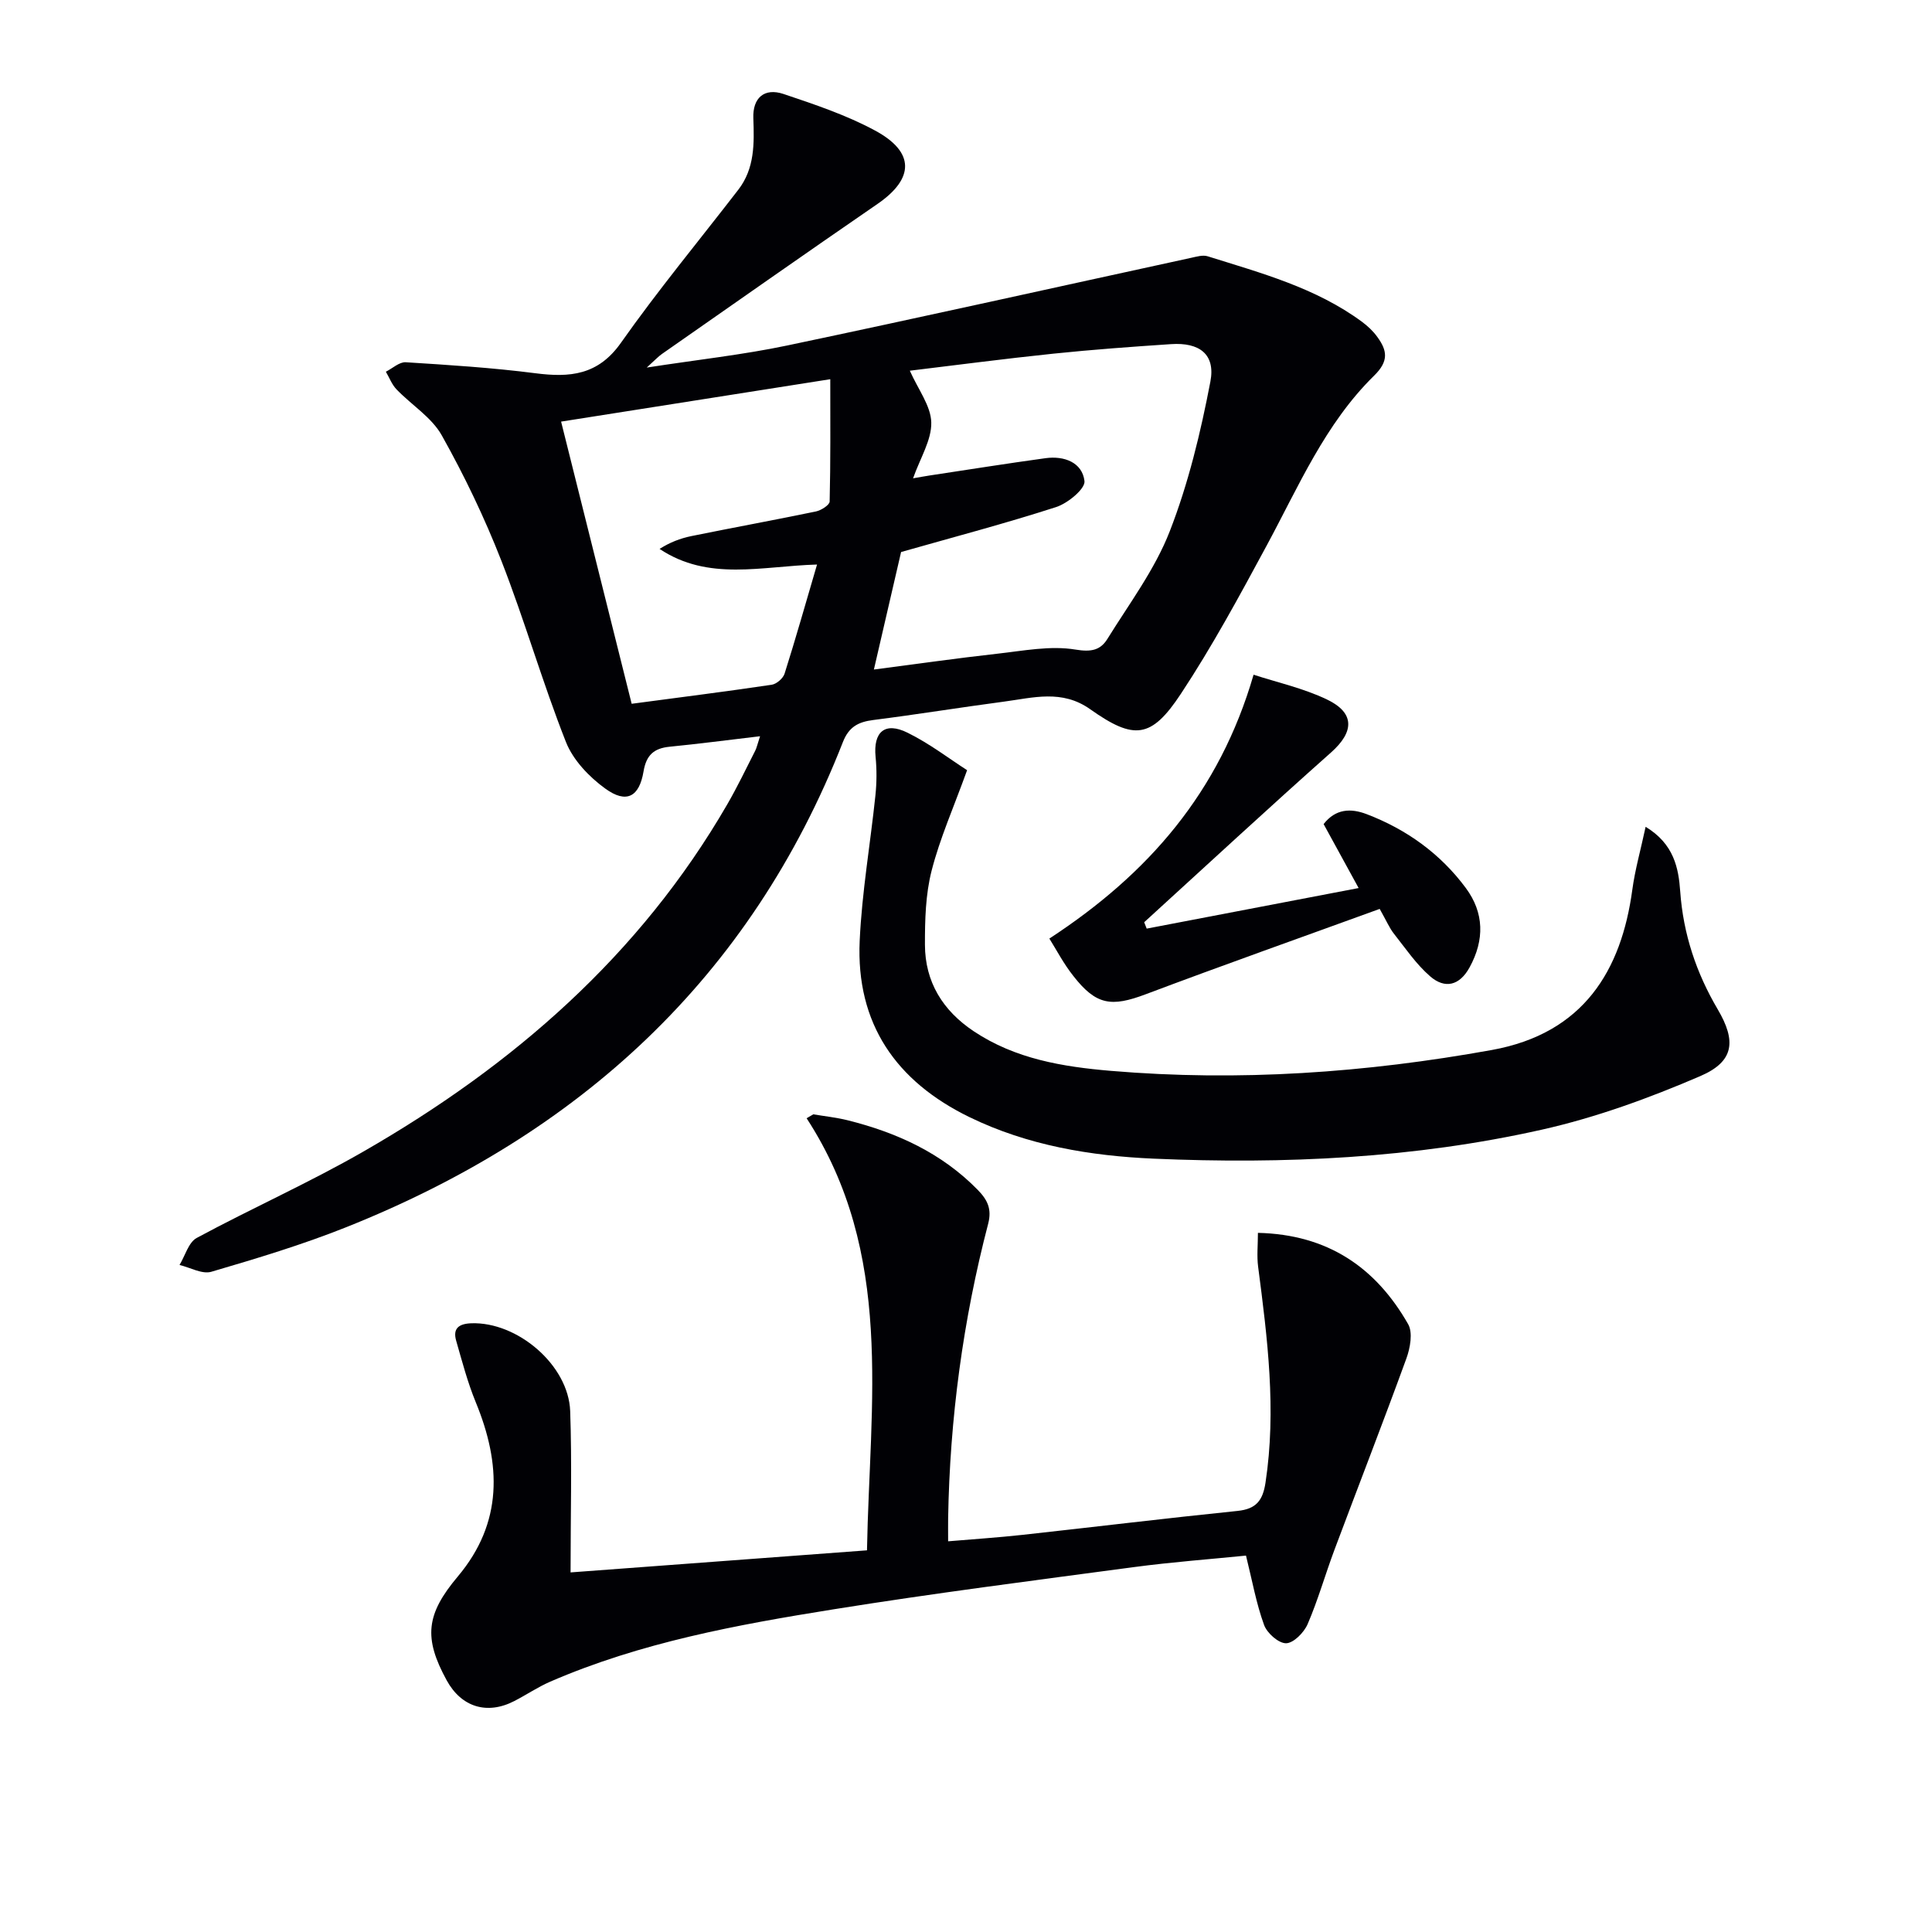
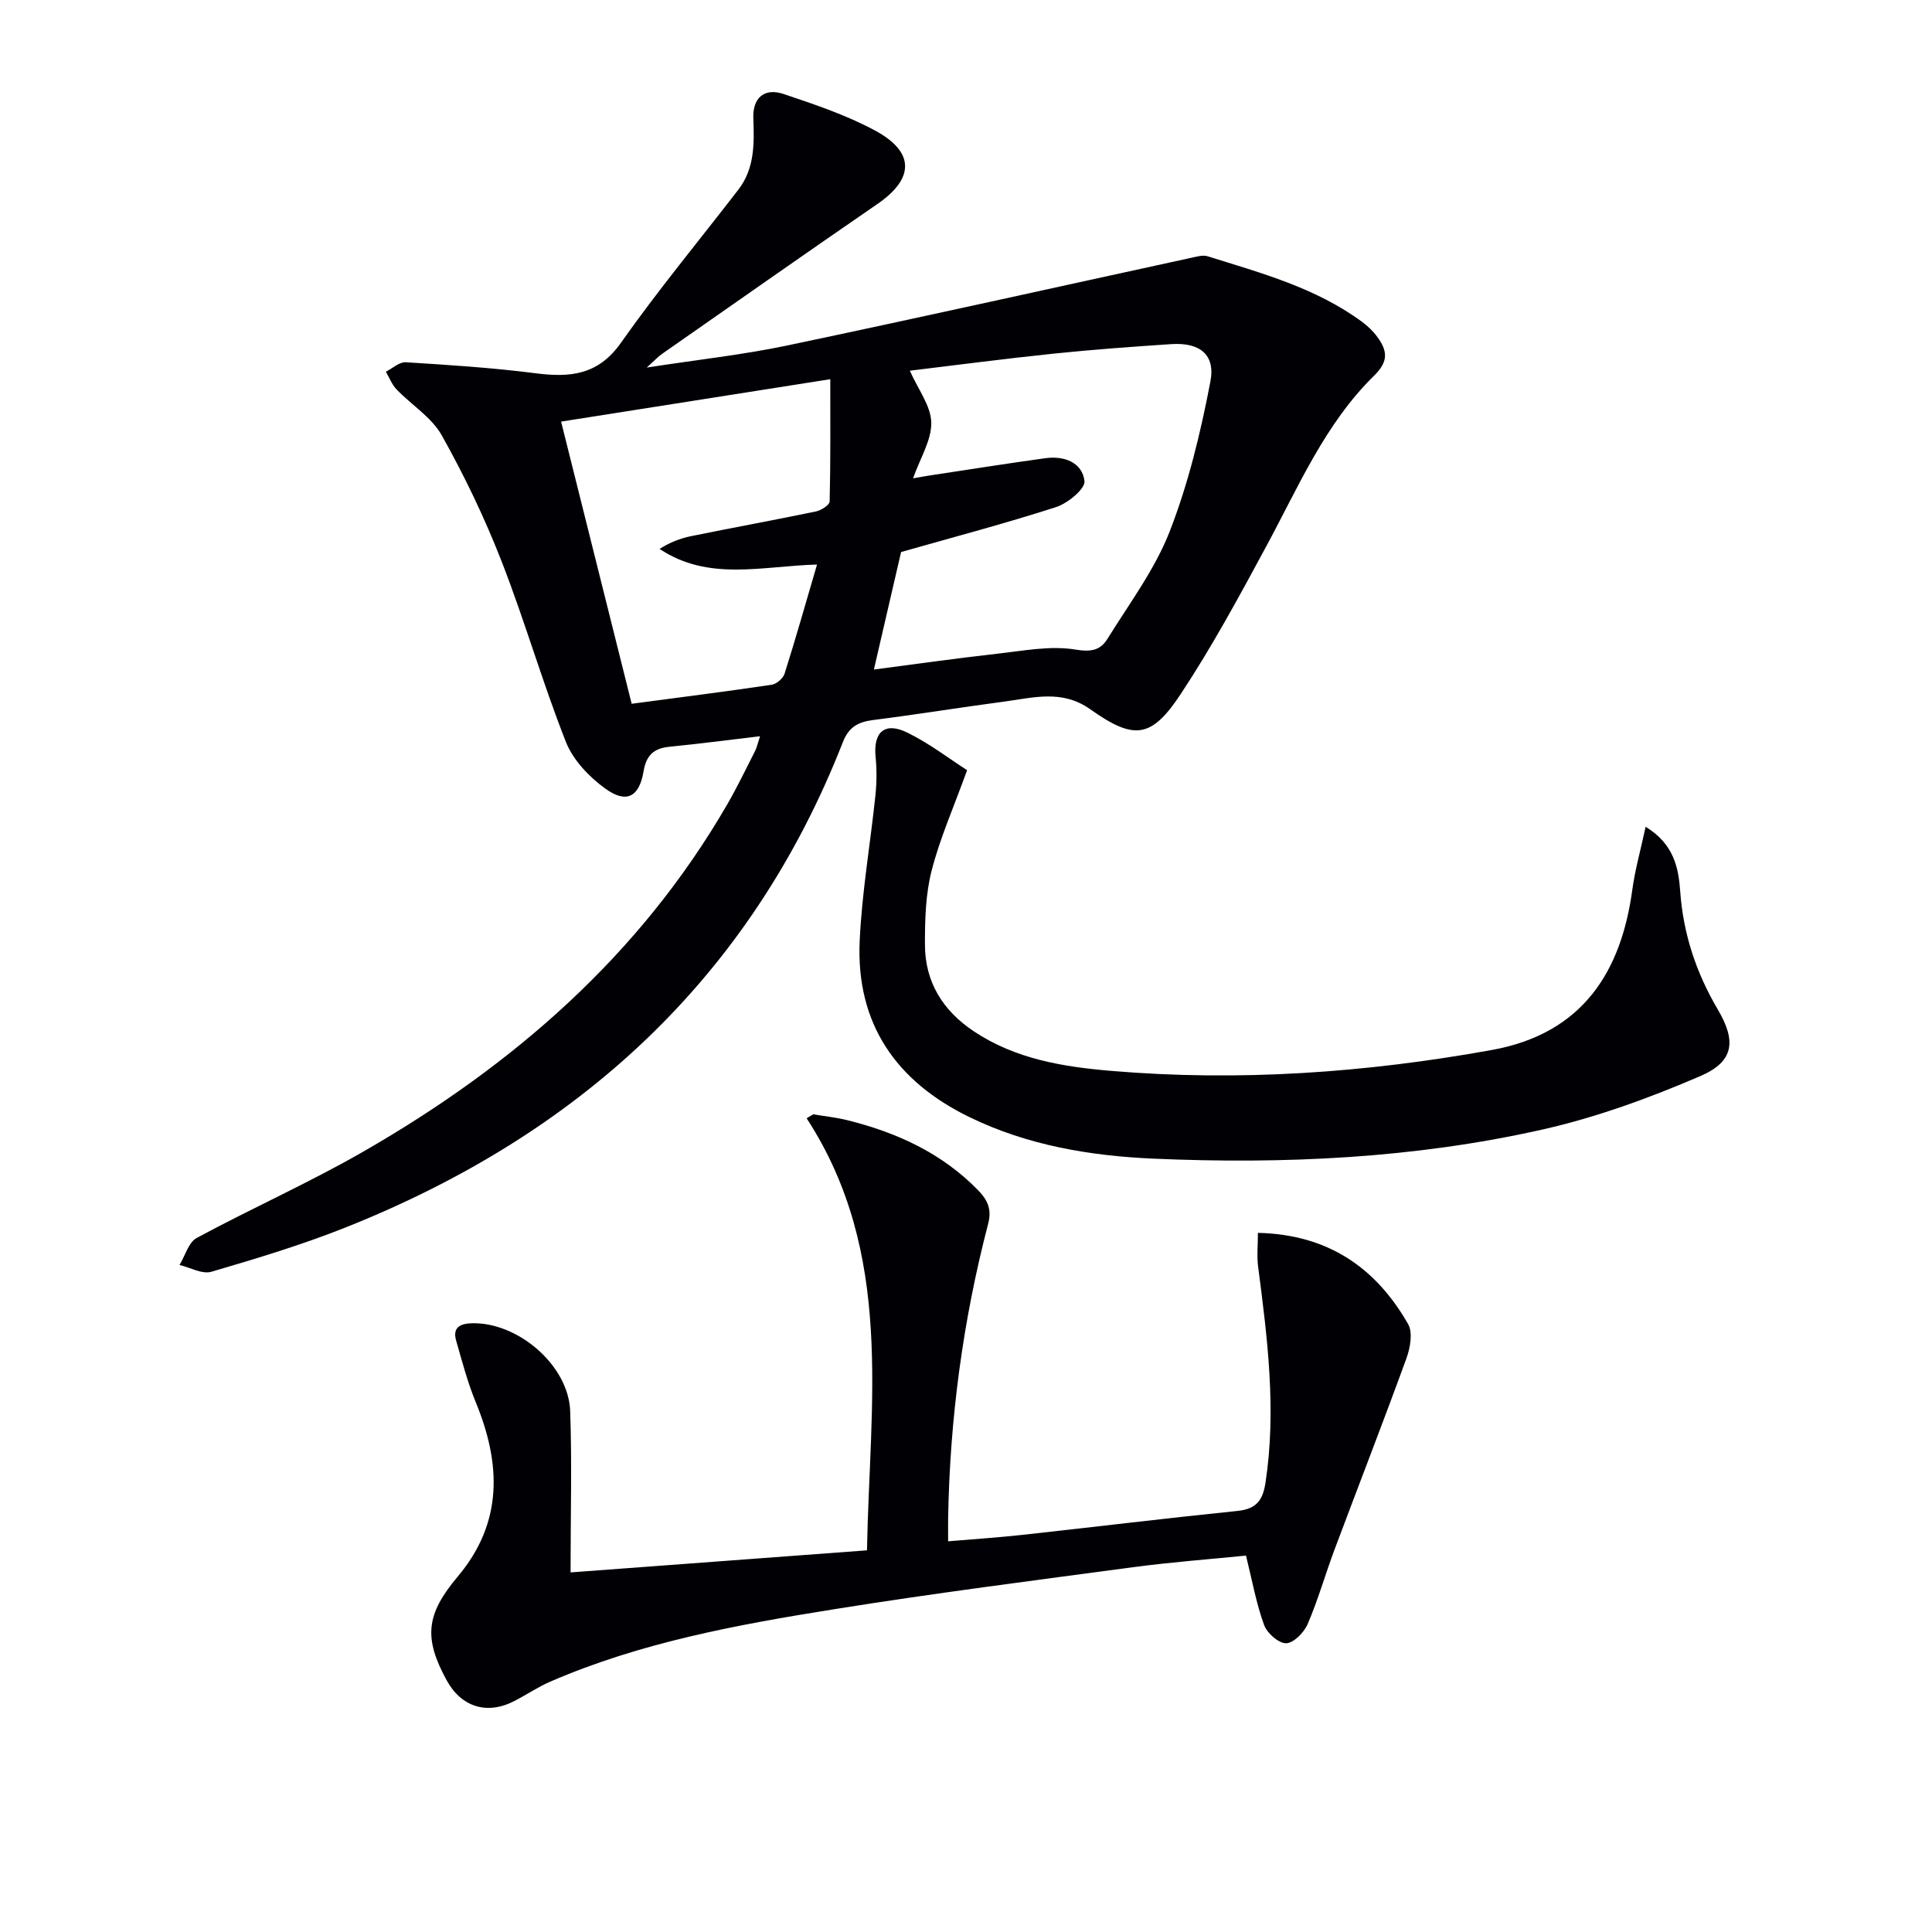
<svg xmlns="http://www.w3.org/2000/svg" enable-background="new 0 0 400 400" viewBox="0 0 400 400">
  <g fill="#010105">
    <path d="m157.36 152.43c-6.88.81-12.79 1.59-18.71 2.17-3.24.32-4.84 1.7-5.41 5.11-.89 5.32-3.57 6.71-7.91 3.57-3.35-2.42-6.68-5.91-8.16-9.66-4.87-12.33-8.53-25.13-13.35-37.48-3.49-8.93-7.67-17.65-12.36-26.01-2.1-3.74-6.27-6.29-9.37-9.52-.96-1-1.48-2.42-2.2-3.65 1.37-.69 2.79-2.04 4.11-1.96 8.95.56 17.91 1.13 26.8 2.27 7.18.93 13.02.43 17.76-6.3 7.66-10.87 16.17-21.15 24.3-31.69 3.41-4.42 3.3-9.58 3.11-14.8-.16-4.21 2.26-6.36 6.26-5.02 6.43 2.16 12.97 4.35 18.91 7.55 8.32 4.47 8.16 9.97.54 15.21-14.94 10.27-29.77 20.69-44.64 31.07-.76.53-1.4 1.24-3.14 2.81 10.6-1.64 19.94-2.65 29.08-4.57 27.92-5.87 55.76-12.09 83.63-18.15 1.12-.24 2.41-.64 3.42-.32 11.09 3.48 22.38 6.51 31.95 13.56 1.19.88 2.32 1.94 3.18 3.14 2.03 2.79 2.44 4.98-.67 8.02-10.15 9.95-15.65 22.98-22.29 35.27-5.6 10.37-11.23 20.79-17.72 30.61-6.12 9.26-9.67 9.62-18.78 3.17-5.83-4.13-11.79-2.37-17.81-1.57-9.04 1.2-18.04 2.66-27.08 3.81-3.08.39-5.05 1.39-6.29 4.55-19.17 48.95-54.7 81.27-102.89 100.48-9.08 3.62-18.5 6.46-27.89 9.21-1.89.55-4.37-.89-6.57-1.41 1.16-1.91 1.86-4.68 3.56-5.6 11.4-6.15 23.28-11.43 34.5-17.88 30.95-17.78 57.24-40.6 75.35-71.9 2.08-3.6 3.88-7.36 5.77-11.07.29-.55.41-1.18 1.01-3.02zm31.01-75.68c1.73 3.9 4.36 7.28 4.44 10.72.08 3.64-2.28 7.34-3.77 11.56 1.52-.26 2.45-.44 3.39-.58 8.02-1.21 16.02-2.49 24.05-3.59 3.86-.53 7.6.89 8.05 4.74.19 1.59-3.45 4.6-5.86 5.38-10.53 3.4-21.24 6.22-32.11 9.31-1.76 7.62-3.65 15.75-5.63 24.33 8.8-1.14 17.14-2.34 25.5-3.27 5.41-.6 11.02-1.73 16.25-.86 3.31.55 5.16.09 6.59-2.2 4.53-7.31 9.83-14.37 12.91-22.28 3.87-9.94 6.41-20.51 8.42-31.02 1.08-5.66-2.29-8.14-8.16-7.74-8.12.54-16.24 1.13-24.33 1.97-10.22 1.06-20.41 2.41-29.74 3.53zm-57.59 68.96c9.98-1.33 19.5-2.53 28.99-3.94 1.01-.15 2.36-1.32 2.67-2.3 2.32-7.33 4.41-14.73 6.72-22.59-11.49.33-22.45 3.52-32.6-3.23 2.12-1.36 4.32-2.2 6.59-2.66 8.59-1.75 17.21-3.32 25.79-5.1 1.08-.23 2.81-1.33 2.83-2.06.2-8.2.13-16.41.13-25.32-18.81 2.96-37.07 5.84-55.73 8.78 4.97 19.88 9.79 39.15 14.61 58.42z" />
    <path d="m118.13 325.55c20.64-1.54 40.65-3.02 61.37-4.57.55-30.68 5.72-61.44-12.5-89.46.46-.27.93-.54 1.39-.81 2.37.4 4.78.65 7.11 1.23 10.15 2.54 19.42 6.75 26.9 14.38 2.03 2.07 2.99 3.96 2.19 7.04-5.22 20-7.94 40.36-8.29 61.02-.02 1.31 0 2.62 0 4.73 5.3-.45 10.34-.78 15.36-1.33 14.85-1.63 29.69-3.44 44.56-4.96 3.88-.4 5.23-2.17 5.79-5.86 2.28-15.02.41-29.85-1.53-44.71-.29-2.21-.04-4.49-.04-7 14.48.33 24.41 7.18 31.1 18.9 1 1.75.43 4.92-.36 7.1-4.82 13.24-9.94 26.38-14.88 39.58-1.92 5.12-3.41 10.42-5.57 15.43-.75 1.74-2.91 3.93-4.46 3.96-1.55.02-3.95-2.1-4.56-3.8-1.61-4.41-2.44-9.11-3.74-14.35-7.2.73-15.27 1.32-23.27 2.39-20.72 2.77-41.47 5.42-62.11 8.73-19.98 3.2-39.92 6.85-58.67 14.98-2.58 1.12-4.94 2.73-7.45 4.02-5.63 2.9-10.95 1.25-13.98-4.28-4.82-8.8-4.3-13.68 2.29-21.51 9.4-11.18 8.97-23.31 3.73-36.06-1.69-4.11-2.83-8.45-4.06-12.74-.74-2.56.53-3.53 3.12-3.63 9.54-.34 20.14 8.64 20.48 18.19.38 10.73.08 21.49.08 33.39z" />
    <path d="m200.23 159.46c-2.82 7.79-5.65 14.15-7.35 20.81-1.26 4.92-1.39 10.21-1.38 15.34.02 7.7 3.7 13.63 10.1 17.9 8.61 5.74 18.4 7.35 28.4 8.2 26.49 2.24 52.73.4 78.87-4.32 19.02-3.44 26.82-16.49 29.08-33.16.56-4.16 1.73-8.24 2.76-13.05 5.88 3.56 6.82 8.57 7.16 13.38.63 8.84 3.33 16.88 7.77 24.42 3.83 6.51 3.46 10.77-3.6 13.81-10.59 4.56-21.61 8.58-32.84 11.1-26.4 5.93-53.34 7.17-80.31 6-13.1-.57-26.09-2.73-38.13-8.58-15.25-7.41-23.56-19.39-22.77-36.54.46-10.07 2.21-20.08 3.26-30.13.27-2.62.29-5.32.03-7.94-.51-5.16 1.92-7.34 6.64-4.99 4.56 2.25 8.66 5.41 12.31 7.75z" />
-     <path d="m217.26 194.32c20.5-13.4 35.2-30.26 42.28-54.63 4.81 1.58 10.3 2.78 15.23 5.15 5.8 2.79 5.57 6.71.83 10.93-13.04 11.58-25.83 23.43-38.71 35.17.17.44.34.88.52 1.32 14.44-2.76 28.88-5.53 43.88-8.4-2.56-4.68-4.86-8.87-7.25-13.24 2.49-3.2 5.63-3.31 8.91-2.06 8.26 3.15 15.27 8.19 20.53 15.29 3.8 5.12 3.9 10.74.79 16.42-2.09 3.82-5.12 4.51-8.16 1.88-2.9-2.51-5.13-5.82-7.54-8.87-.9-1.15-1.48-2.55-2.92-5.1-16.14 5.87-32.35 11.61-48.44 17.67-7.11 2.68-10.26 2.27-14.98-3.78-2.03-2.55-3.55-5.49-4.97-7.75z" />
  </g>
</svg>